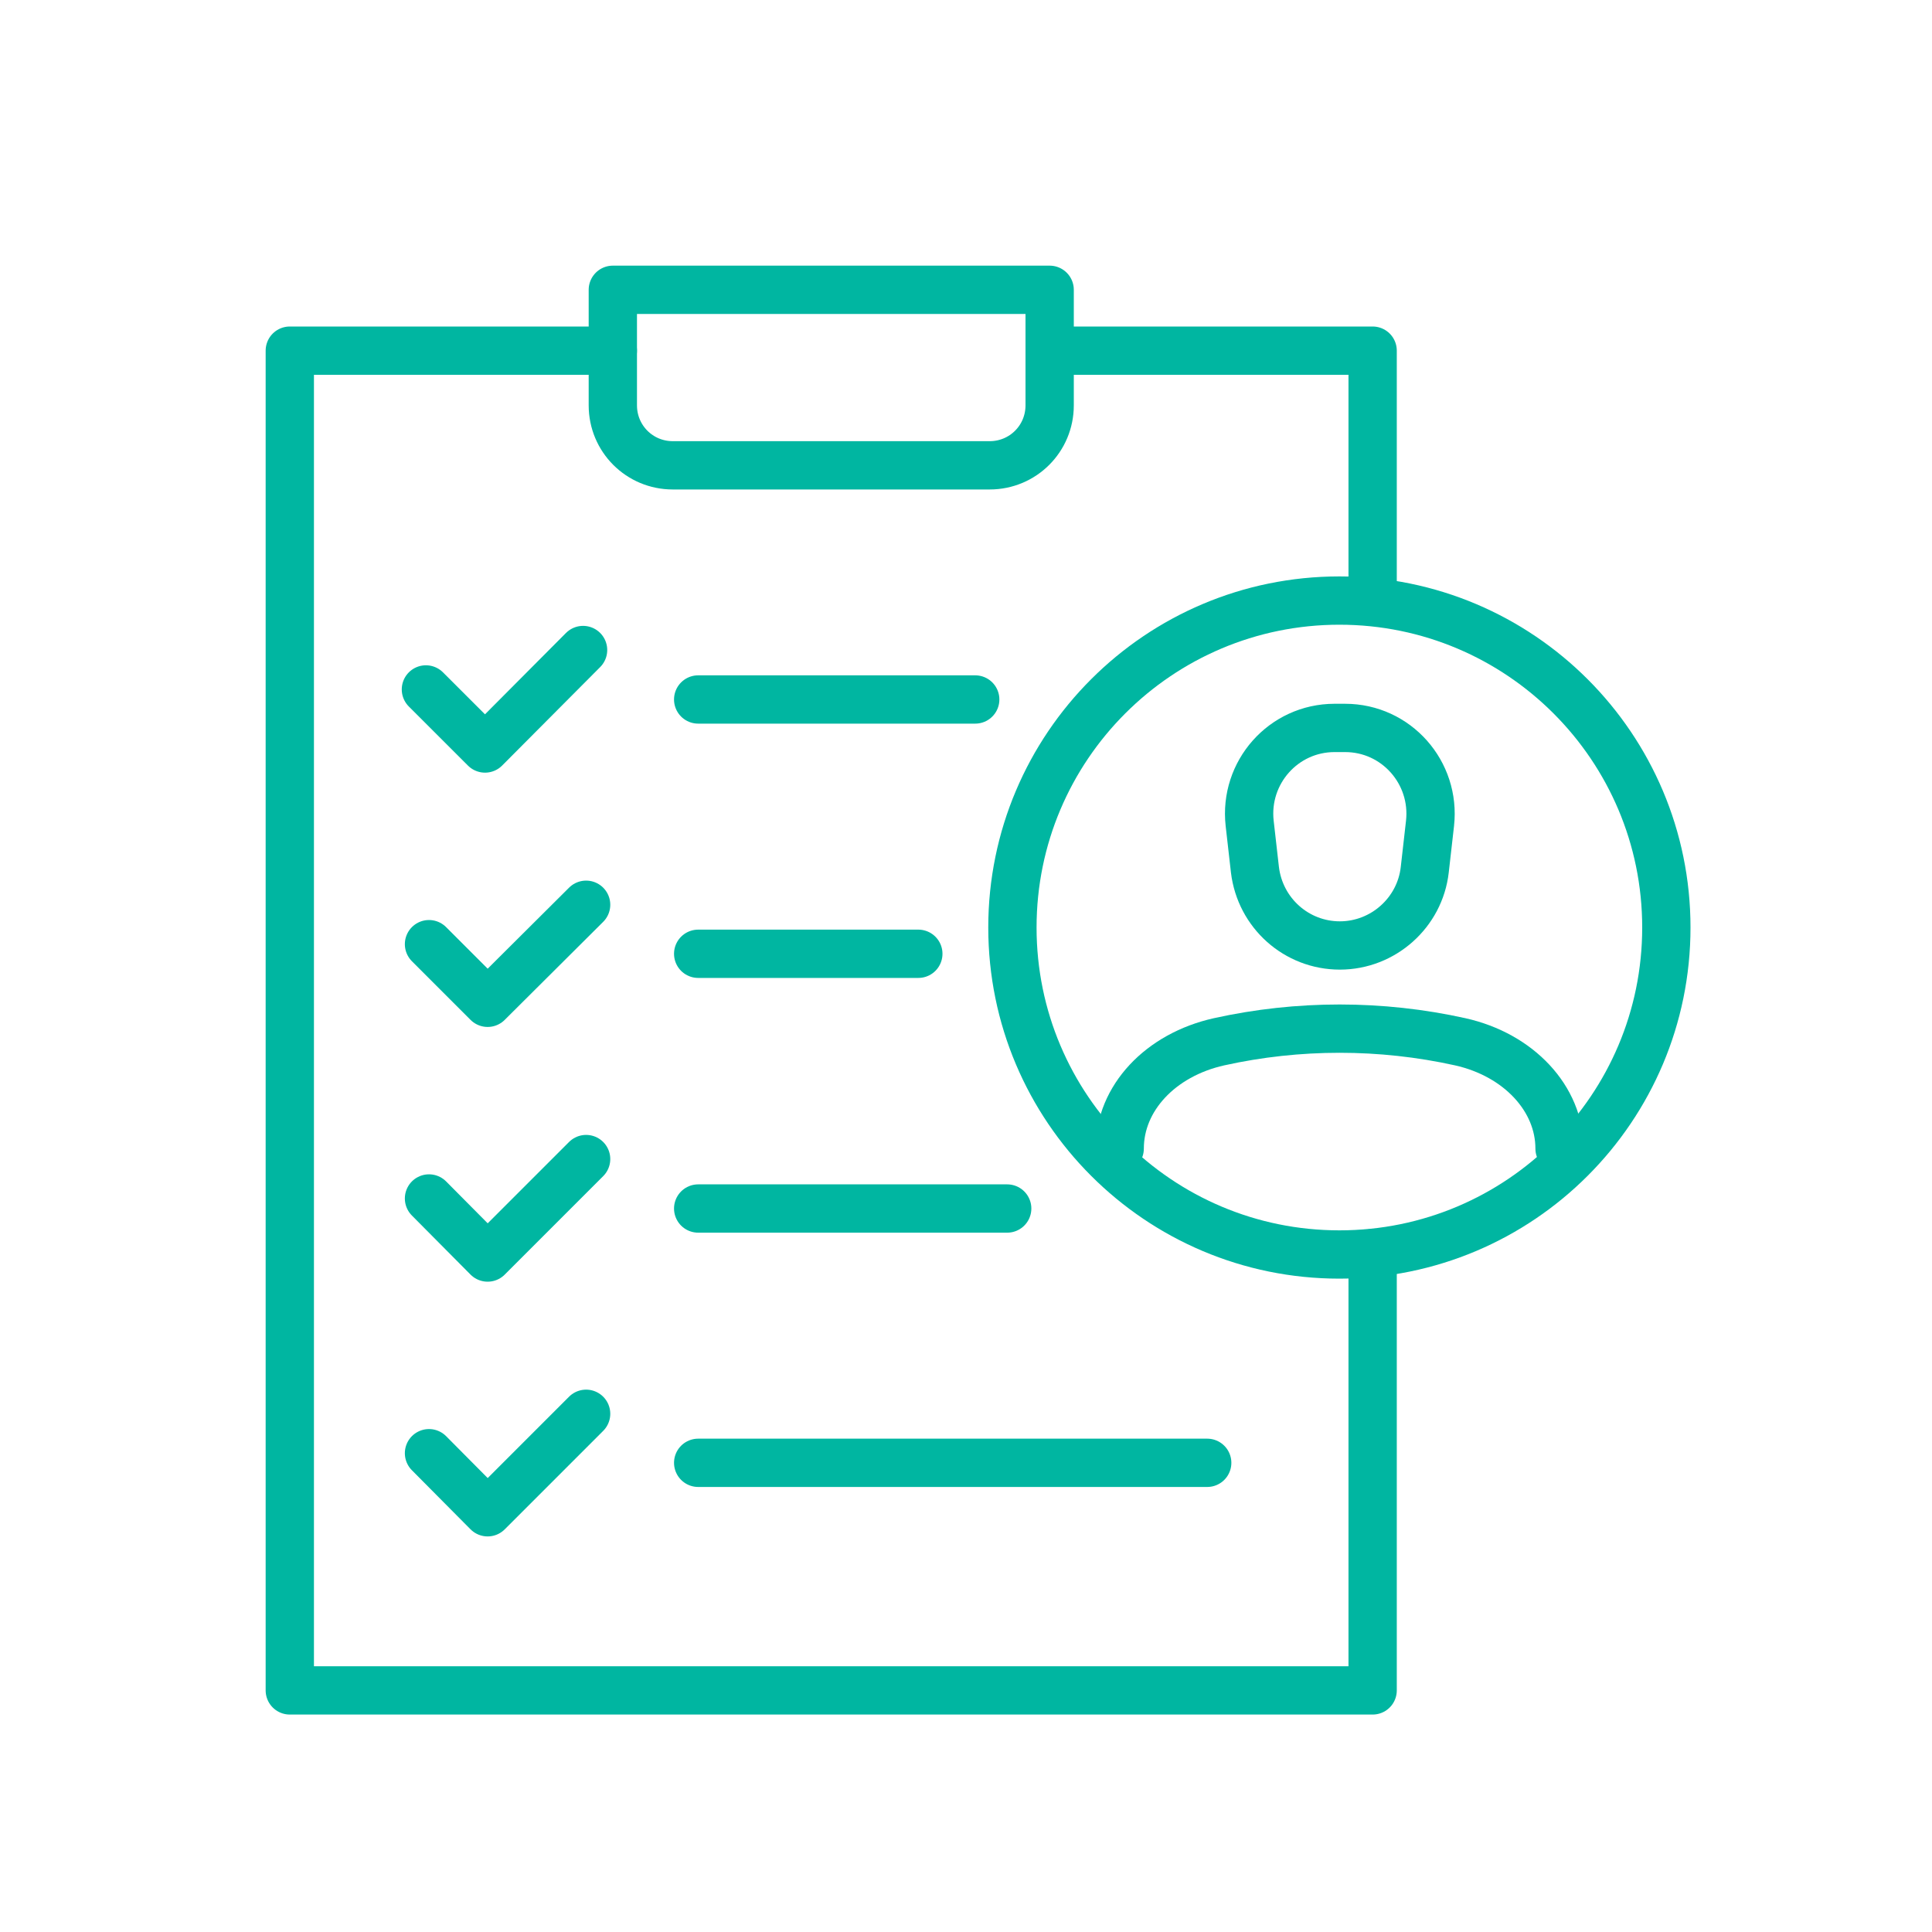
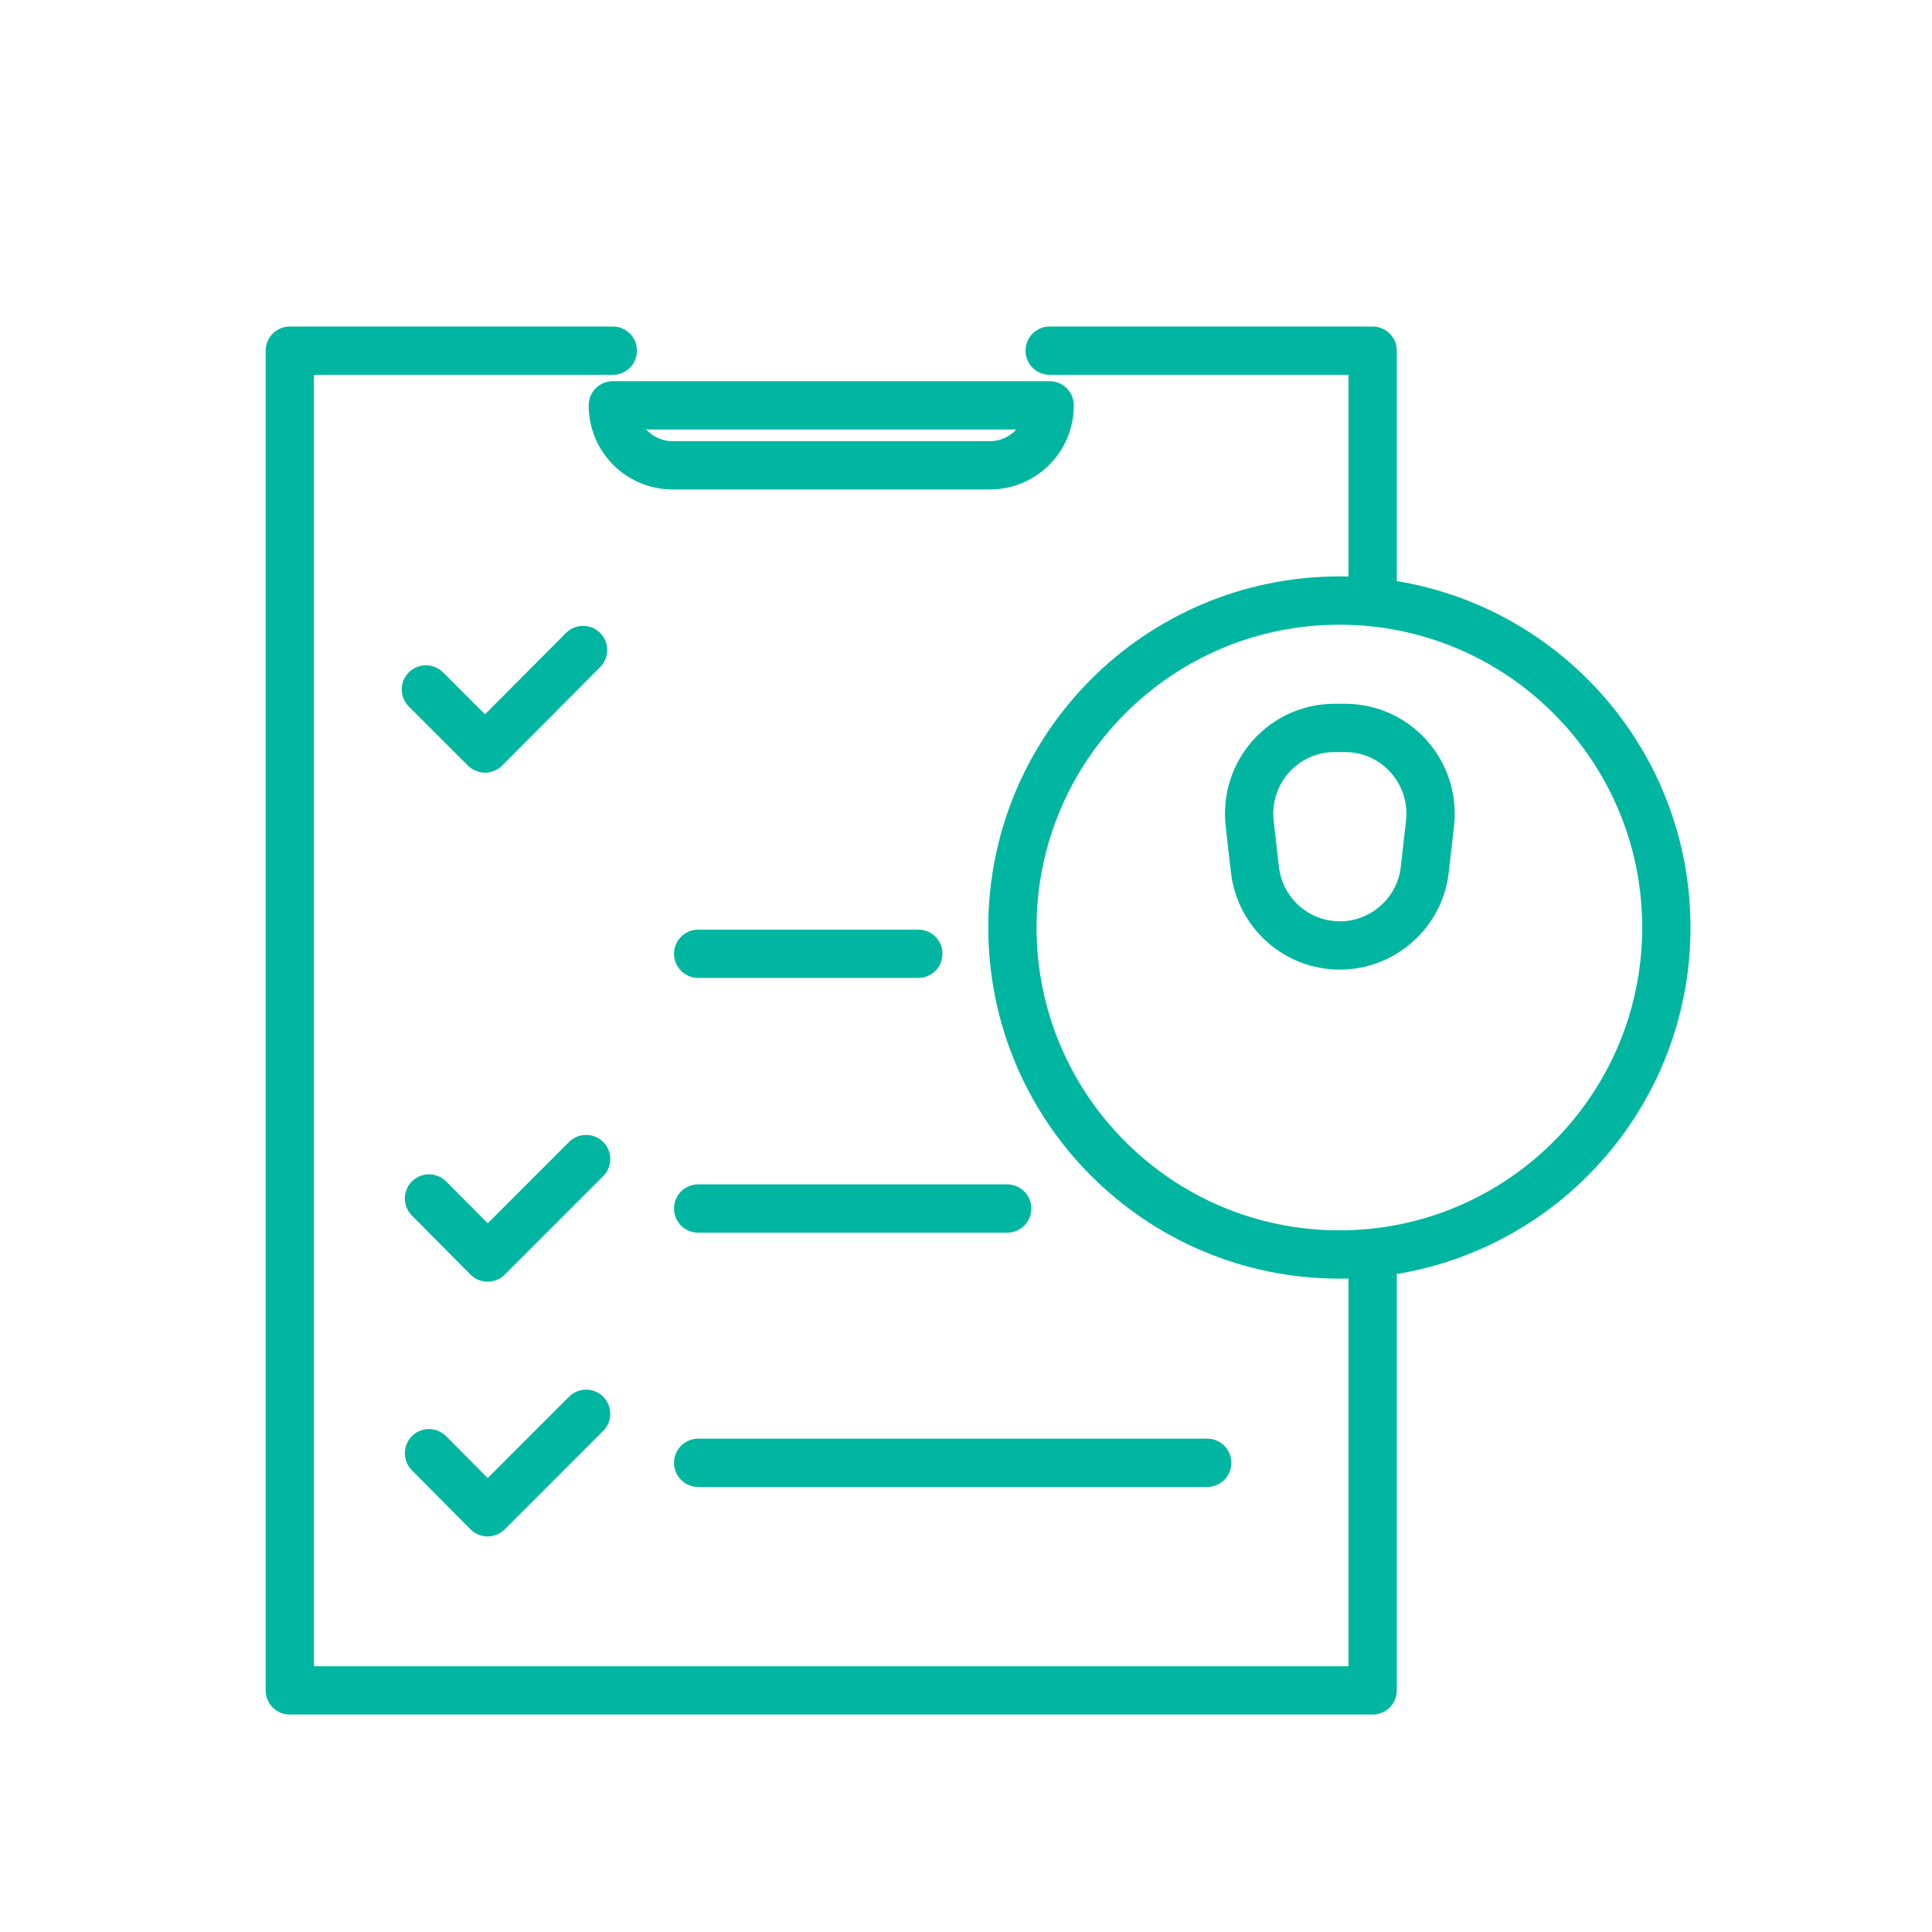
<svg xmlns="http://www.w3.org/2000/svg" width="40" height="40" viewBox="0 0 40 40" fill="none">
  <path d="M27.622 15.071H27.849C28.909 15.071 29.724 15.995 29.607 17.047L29.498 18.007C29.398 18.895 28.637 19.575 27.74 19.575C26.843 19.575 26.09 18.904 25.982 18.007L25.873 17.047C25.755 15.995 26.571 15.071 27.631 15.071H27.622Z" stroke="#00B6A1" stroke-linecap="round" stroke-linejoin="round" />
-   <path d="M32.289 23.78C32.289 22.747 31.446 21.84 30.232 21.569C28.592 21.206 26.879 21.206 25.239 21.569C24.024 21.84 23.182 22.738 23.182 23.78" stroke="#00B6A1" stroke-linecap="round" stroke-linejoin="round" />
  <path d="M27.731 25.973C31.469 25.973 34.5 22.942 34.5 19.203C34.5 15.465 31.469 12.434 27.731 12.434C23.992 12.434 20.961 15.465 20.961 19.203C20.961 22.942 23.992 25.973 27.731 25.973Z" stroke="#00B6A1" stroke-linecap="round" stroke-linejoin="round" />
  <path d="M28.419 25.945V34.998H6V7.26H12.688" stroke="#00B6A1" stroke-linecap="round" stroke-linejoin="round" />
  <path d="M21.732 7.26H28.419V12.434" stroke="#00B6A1" stroke-linecap="round" stroke-linejoin="round" />
-   <path d="M21.732 8.392V6H12.688V8.392C12.688 9.081 13.241 9.634 13.929 9.634H20.49C21.179 9.634 21.732 9.081 21.732 8.392Z" stroke="#00B6A1" stroke-linecap="round" stroke-linejoin="round" />
+   <path d="M21.732 8.392H12.688V8.392C12.688 9.081 13.241 9.634 13.929 9.634H20.49C21.179 9.634 21.732 9.081 21.732 8.392Z" stroke="#00B6A1" stroke-linecap="round" stroke-linejoin="round" />
  <path d="M14.455 19.747H19.013" stroke="#00B6A1" stroke-linecap="round" stroke-linejoin="round" />
-   <path d="M8.882 19.548L10.096 20.762L12.135 18.732" stroke="#00B6A1" stroke-linecap="round" stroke-linejoin="round" />
  <path d="M8.882 24.813L10.096 26.036L12.135 23.997" stroke="#00B6A1" stroke-linecap="round" stroke-linejoin="round" />
  <path d="M8.882 30.087L10.096 31.31L12.135 29.271" stroke="#00B6A1" stroke-linecap="round" stroke-linejoin="round" />
  <path d="M14.455 25.021H20.853" stroke="#00B6A1" stroke-linecap="round" stroke-linejoin="round" />
-   <path d="M14.455 14.482H20.191" stroke="#00B6A1" stroke-linecap="round" stroke-linejoin="round" />
  <path d="M8.818 14.274L10.042 15.497L12.072 13.458" stroke="#00B6A1" stroke-linecap="round" stroke-linejoin="round" />
  <path d="M14.455 30.286H24.994" stroke="#00B6A1" stroke-linecap="round" stroke-linejoin="round" />
</svg>